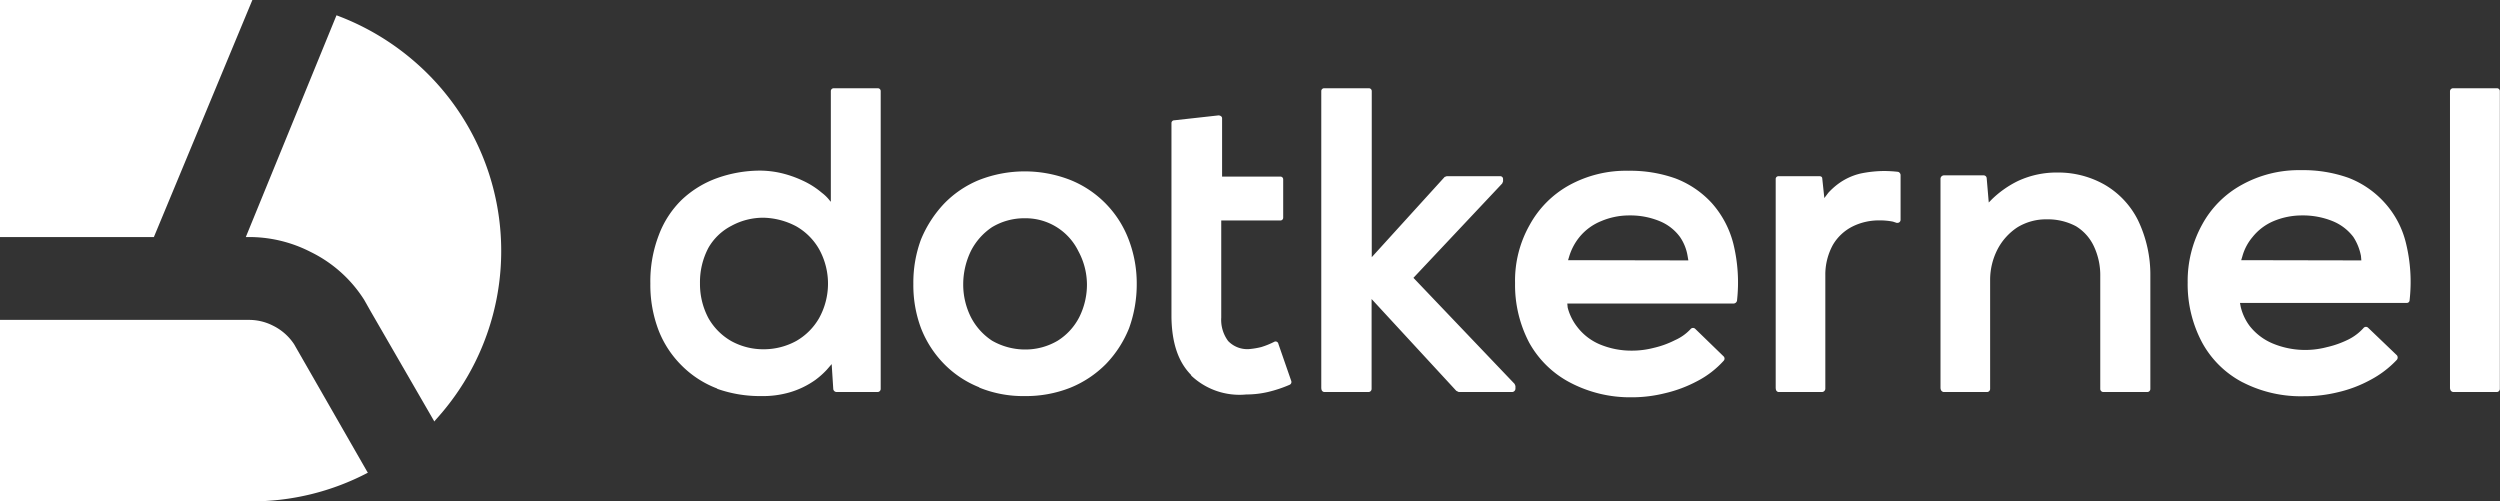
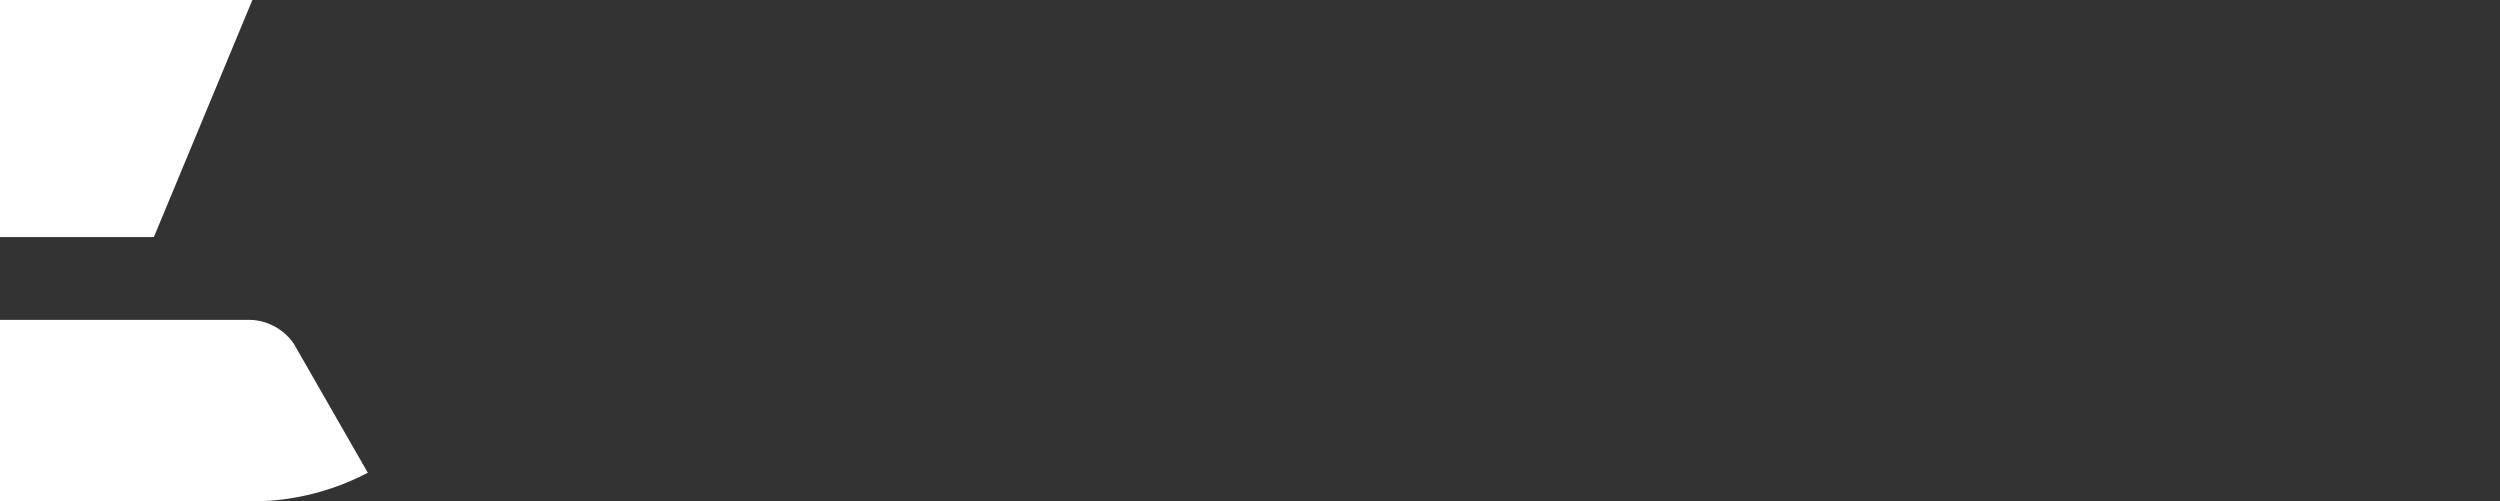
<svg xmlns="http://www.w3.org/2000/svg" viewBox="0 0 326.9 65.56">
  <rect x="0" y="0" width="326.9" height="65.56" fill="#333333" stroke="none" />
  <defs>
    <style>.cls-1{fill:#fff;fill-rule:evenodd;}</style>
  </defs>
  <g id="Layer_2" data-name="Layer 2">
    <g id="Layer_1-2" data-name="Layer 1">
      <path class="cls-1" d="M32.78,65.56H0V41.83H32.46a6.87,6.87,0,0,1,3.23.75A7,7,0,0,1,38.45,45h0l9.63,16.79h.06A32.68,32.68,0,0,1,32.78,65.56Z" />
      <path class="cls-1" d="M0,31V0H32.78V0H33L20.12,31Z" />
-       <path class="cls-1" d="M56.77,55.13v-.06L48.51,40.78l-.9-1.59a17.23,17.23,0,0,0-7-6.25A17.57,17.57,0,0,0,32.2,31h-.06L44,2a33.26,33.26,0,0,1,10.38,6.2,32.72,32.72,0,0,1,3,46.23C57.19,54.65,57,54.86,56.77,55.13Z" />
-       <path class="cls-1" d="M205.26,50a13,13,0,0,1-5.3-5.19A16.2,16.2,0,0,1,198.11,37a14.75,14.75,0,0,1,1.9-7.57,13.16,13.16,0,0,1,5.14-5.19,15.42,15.42,0,0,1,7.78-1.91,17.6,17.6,0,0,1,6.15,1,12.47,12.47,0,0,1,4.76,3.23,12.7,12.7,0,0,1,2.81,5.3,21.29,21.29,0,0,1,.48,7.46.47.47,0,0,1-.43.37H204.94l.05.53a6.9,6.9,0,0,0,1.22,2.49A7.29,7.29,0,0,0,209.12,45a10.68,10.68,0,0,0,4.29.85,11.4,11.4,0,0,0,2.86-.37,12.1,12.1,0,0,0,2.75-1A6.21,6.21,0,0,0,221.09,43a.41.41,0,0,1,.58,0l3.71,3.6a.41.41,0,0,1,0,.58,12.21,12.21,0,0,1-3.44,2.65,17.2,17.2,0,0,1-4.24,1.59,17.81,17.81,0,0,1-4.39.53A16.82,16.82,0,0,1,205.26,50Zm88,0a12.75,12.75,0,0,1-5.3-5.19,16.21,16.21,0,0,1-1.9-7.89,15.26,15.26,0,0,1,1.9-7.57,13,13,0,0,1,5.19-5.19,15.38,15.38,0,0,1,7.73-1.91,17.65,17.65,0,0,1,6.2,1,12.29,12.29,0,0,1,4.71,3.23,12.06,12.06,0,0,1,2.81,5.3,21.29,21.29,0,0,1,.48,7.46.36.36,0,0,1-.37.37H292.9l.1.53a6.81,6.81,0,0,0,1.17,2.49,7.53,7.53,0,0,0,3,2.28,11.09,11.09,0,0,0,7.1.48,12.59,12.59,0,0,0,2.81-1,6.61,6.61,0,0,0,2-1.53.41.41,0,0,1,.58,0l3.76,3.6a.47.47,0,0,1,0,.58,13.2,13.2,0,0,1-3.49,2.65,16.7,16.7,0,0,1-4.19,1.59,18.23,18.23,0,0,1-4.45.53A16.63,16.63,0,0,1,293.27,50Zm-165.22.64a13.31,13.31,0,0,1-4.61-3.07,13.86,13.86,0,0,1-3-4.66,16,16,0,0,1-1-5.78,16.21,16.21,0,0,1,1-5.82,15.32,15.32,0,0,1,3-4.66,13.43,13.43,0,0,1,4.61-3.12,16.39,16.39,0,0,1,11.91,0,13.56,13.56,0,0,1,7.63,7.78,16,16,0,0,1,1.06,5.82,16.86,16.86,0,0,1-1,5.78,14.51,14.51,0,0,1-3,4.66A13.91,13.91,0,0,1,140,50.68a15.72,15.72,0,0,1-6,1.11A15.18,15.18,0,0,1,128.05,50.68Zm-34.27.16a13.12,13.12,0,0,1-4.55-2.92,13.27,13.27,0,0,1-3.07-4.6,16.61,16.61,0,0,1-1.11-6.2,16.82,16.82,0,0,1,1.11-6.35,12.63,12.63,0,0,1,3-4.61,13.23,13.23,0,0,1,4.56-2.81,16.74,16.74,0,0,1,5.72-1,12.55,12.55,0,0,1,2.7.32,14.33,14.33,0,0,1,2.86,1,10.77,10.77,0,0,1,2.49,1.59,5.32,5.32,0,0,1,1.06,1.06l.1.1V11.92a.37.37,0,0,1,.37-.38h5.77a.37.37,0,0,1,.38.38V50.84a.41.41,0,0,1-.38.42h-5.4a.45.45,0,0,1-.42-.37l-.21-3.28-.64.74a10.76,10.76,0,0,1-1.48,1.32,11.21,11.21,0,0,1-3.39,1.64,12.56,12.56,0,0,1-3.71.48A16.78,16.78,0,0,1,93.78,50.84Zm62-1.75c-1.75-1.75-2.54-4.29-2.59-7.57V16.1a.36.36,0,0,1,.37-.37l5.77-.64c.27,0,.48.16.48.37v7.63h7.62a.36.36,0,0,1,.37.37v5a.36.36,0,0,1-.37.37h-7.73V41.52a4.65,4.65,0,0,0,.9,3.07,3.47,3.47,0,0,0,2.7,1.06,10.18,10.18,0,0,0,1.64-.27,10.63,10.63,0,0,0,1.7-.69.37.37,0,0,1,.53.27l1.69,4.87a.4.4,0,0,1-.21.48,16.8,16.8,0,0,1-2.86.95,12.41,12.41,0,0,1-2.81.32A9.18,9.18,0,0,1,155.74,49.09Zm17,1.75V11.92a.37.37,0,0,1,.37-.38H179a.37.37,0,0,1,.37.38V33.63l9.53-10.49.27-.1h7a.36.36,0,0,1,.37.37v.31l-.11.27L184.82,36.33,198.05,50.2l.11.27v.37a.45.45,0,0,1-.42.42h-7l-.32-.16-11.07-12V50.84a.41.41,0,0,1-.37.42h-5.83A.41.41,0,0,1,172.79,50.84Zm59.42,0V23.41a.36.36,0,0,1,.37-.37h5.35c.21,0,.37.1.37.31l.27,2.55.52-.69A9.07,9.07,0,0,1,240.42,24a8,8,0,0,1,2.91-1.32,15.7,15.7,0,0,1,3.07-.32,17.06,17.06,0,0,1,1.8.11.46.46,0,0,1,.32.42v5.88a.4.4,0,0,1-.37.37H248l-.48-.16a8.72,8.72,0,0,0-1.8-.16,7.69,7.69,0,0,0-3.49.8A6.23,6.23,0,0,0,239.68,32a8.09,8.09,0,0,0-1,4V50.84a.45.45,0,0,1-.42.42h-5.72A.41.41,0,0,1,232.21,50.84Zm21.55,0V23.35a.46.46,0,0,1,.43-.42h5.24a.4.4,0,0,1,.37.37l.27,3.18.42-.43a13.2,13.2,0,0,1,3.39-2.38A11.94,11.94,0,0,1,269,22.56a12.26,12.26,0,0,1,6.2,1.59,11.1,11.1,0,0,1,4.34,4.6,16.43,16.43,0,0,1,1.64,7.37V50.84a.4.4,0,0,1-.37.42H275a.41.41,0,0,1-.37-.42V36.17a8.89,8.89,0,0,0-.85-4,6.09,6.09,0,0,0-2.33-2.59,7.83,7.83,0,0,0-3.81-.9,7.17,7.17,0,0,0-3.87,1.06,7.72,7.72,0,0,0-2.54,2.8,8.72,8.72,0,0,0-1,4V50.84a.41.41,0,0,1-.37.42h-5.72A.46.46,0,0,1,253.76,50.84Zm66.62,0V11.92a.41.41,0,0,1,.43-.38h5.71a.37.37,0,0,1,.38.38V50.84a.41.41,0,0,1-.38.42h-5.71A.45.45,0,0,1,320.38,50.84ZM104.11,44.59a8.06,8.06,0,0,0,3-3,9.31,9.31,0,0,0,0-9,8,8,0,0,0-3-3,9.58,9.58,0,0,0-4.24-1.12,8.65,8.65,0,0,0-4.23,1.06,7.35,7.35,0,0,0-3,2.86,9.61,9.61,0,0,0-1.11,4.66,9.49,9.49,0,0,0,1.11,4.56,8,8,0,0,0,3,3,8.65,8.65,0,0,0,4.23,1.06A8.84,8.84,0,0,0,104.11,44.59Zm34.21-.05a7.85,7.85,0,0,0,2.81-3.08,9.52,9.52,0,0,0,1-4.29A9.25,9.25,0,0,0,141,32.83a7.67,7.67,0,0,0-7-4.29,8.14,8.14,0,0,0-4.29,1.17,8.22,8.22,0,0,0-2.76,3.12,10,10,0,0,0-1,4.34,9.52,9.52,0,0,0,1,4.29,8.11,8.11,0,0,0,2.76,3.08A8.67,8.67,0,0,0,134,45.7,8.28,8.28,0,0,0,138.32,44.54Zm82.45-10.49-.1-.58a6.11,6.11,0,0,0-1-2.49A6.19,6.19,0,0,0,217,28.91a10,10,0,0,0-3.92-.74,9.36,9.36,0,0,0-3.7.74A7.11,7.11,0,0,0,206.53,31a7.43,7.43,0,0,0-1.33,2.49l-.16.53Zm88,0-.05-.58a6.9,6.9,0,0,0-1-2.49A6.44,6.44,0,0,0,305,28.91a10.3,10.3,0,0,0-4-.74,9.54,9.54,0,0,0-3.7.74A7,7,0,0,0,294.54,31a6.62,6.62,0,0,0-1.32,2.49l-.16.53Z" />
    </g>
  </g>
</svg>